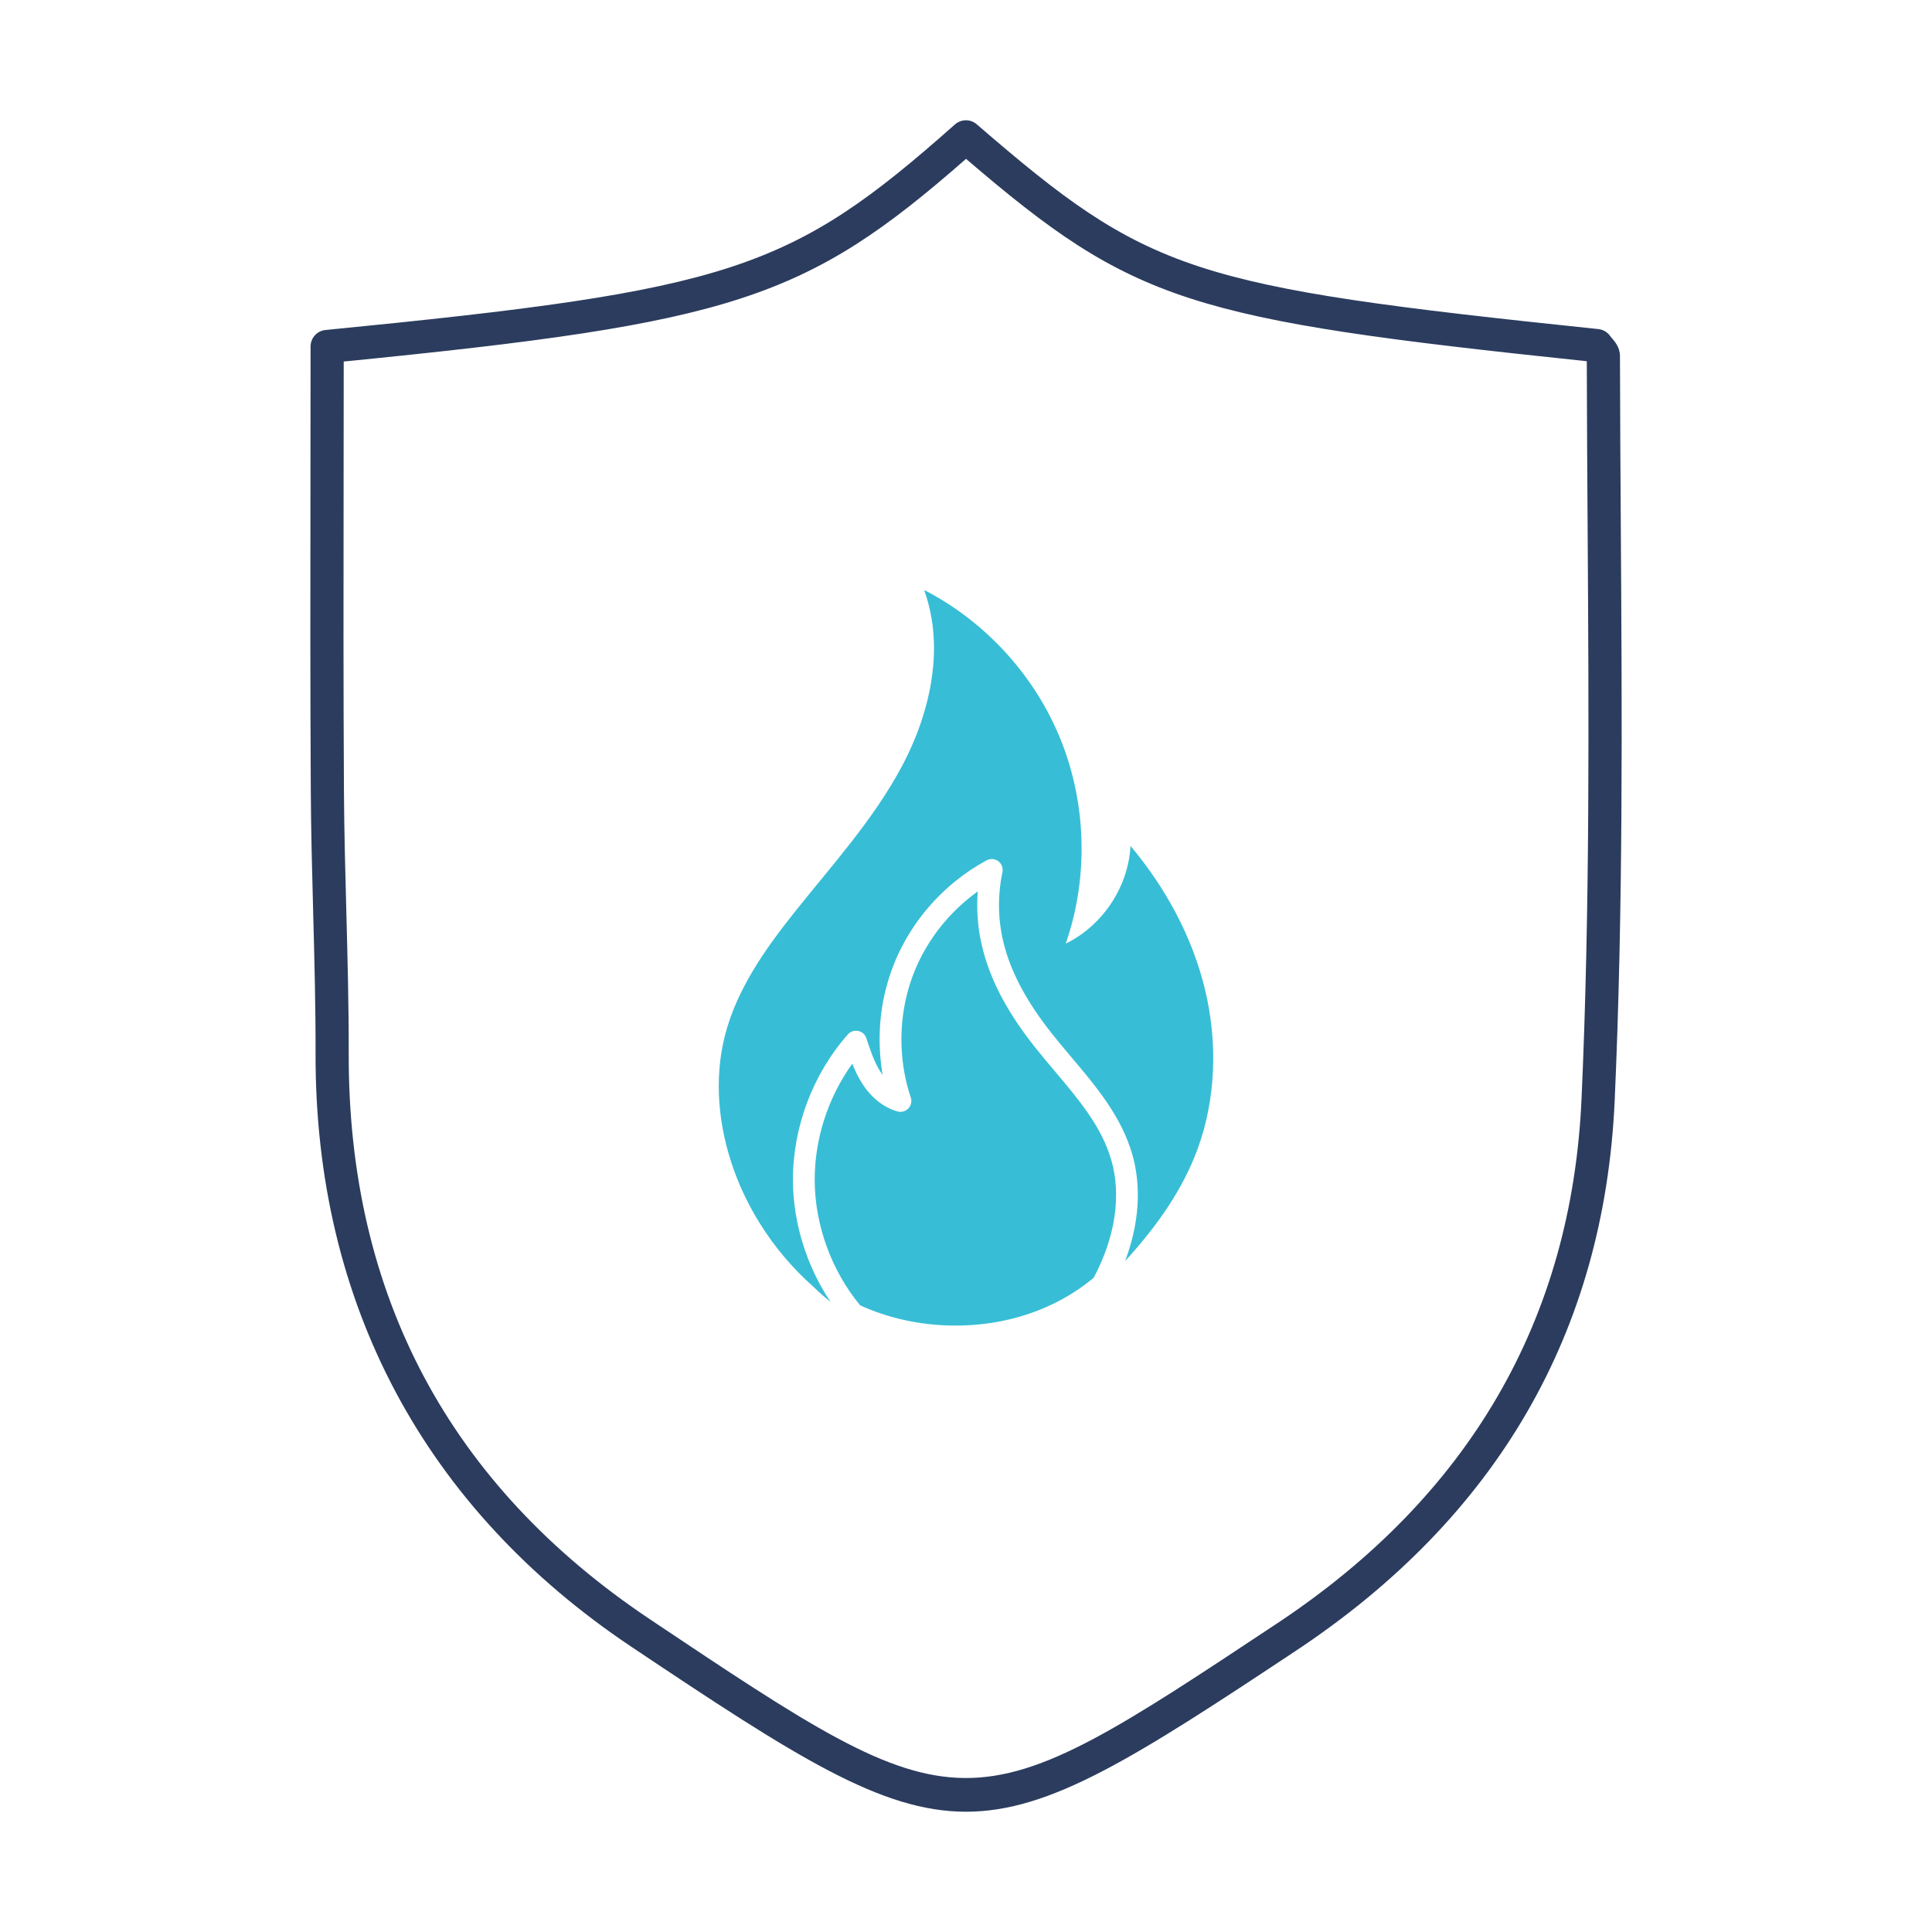
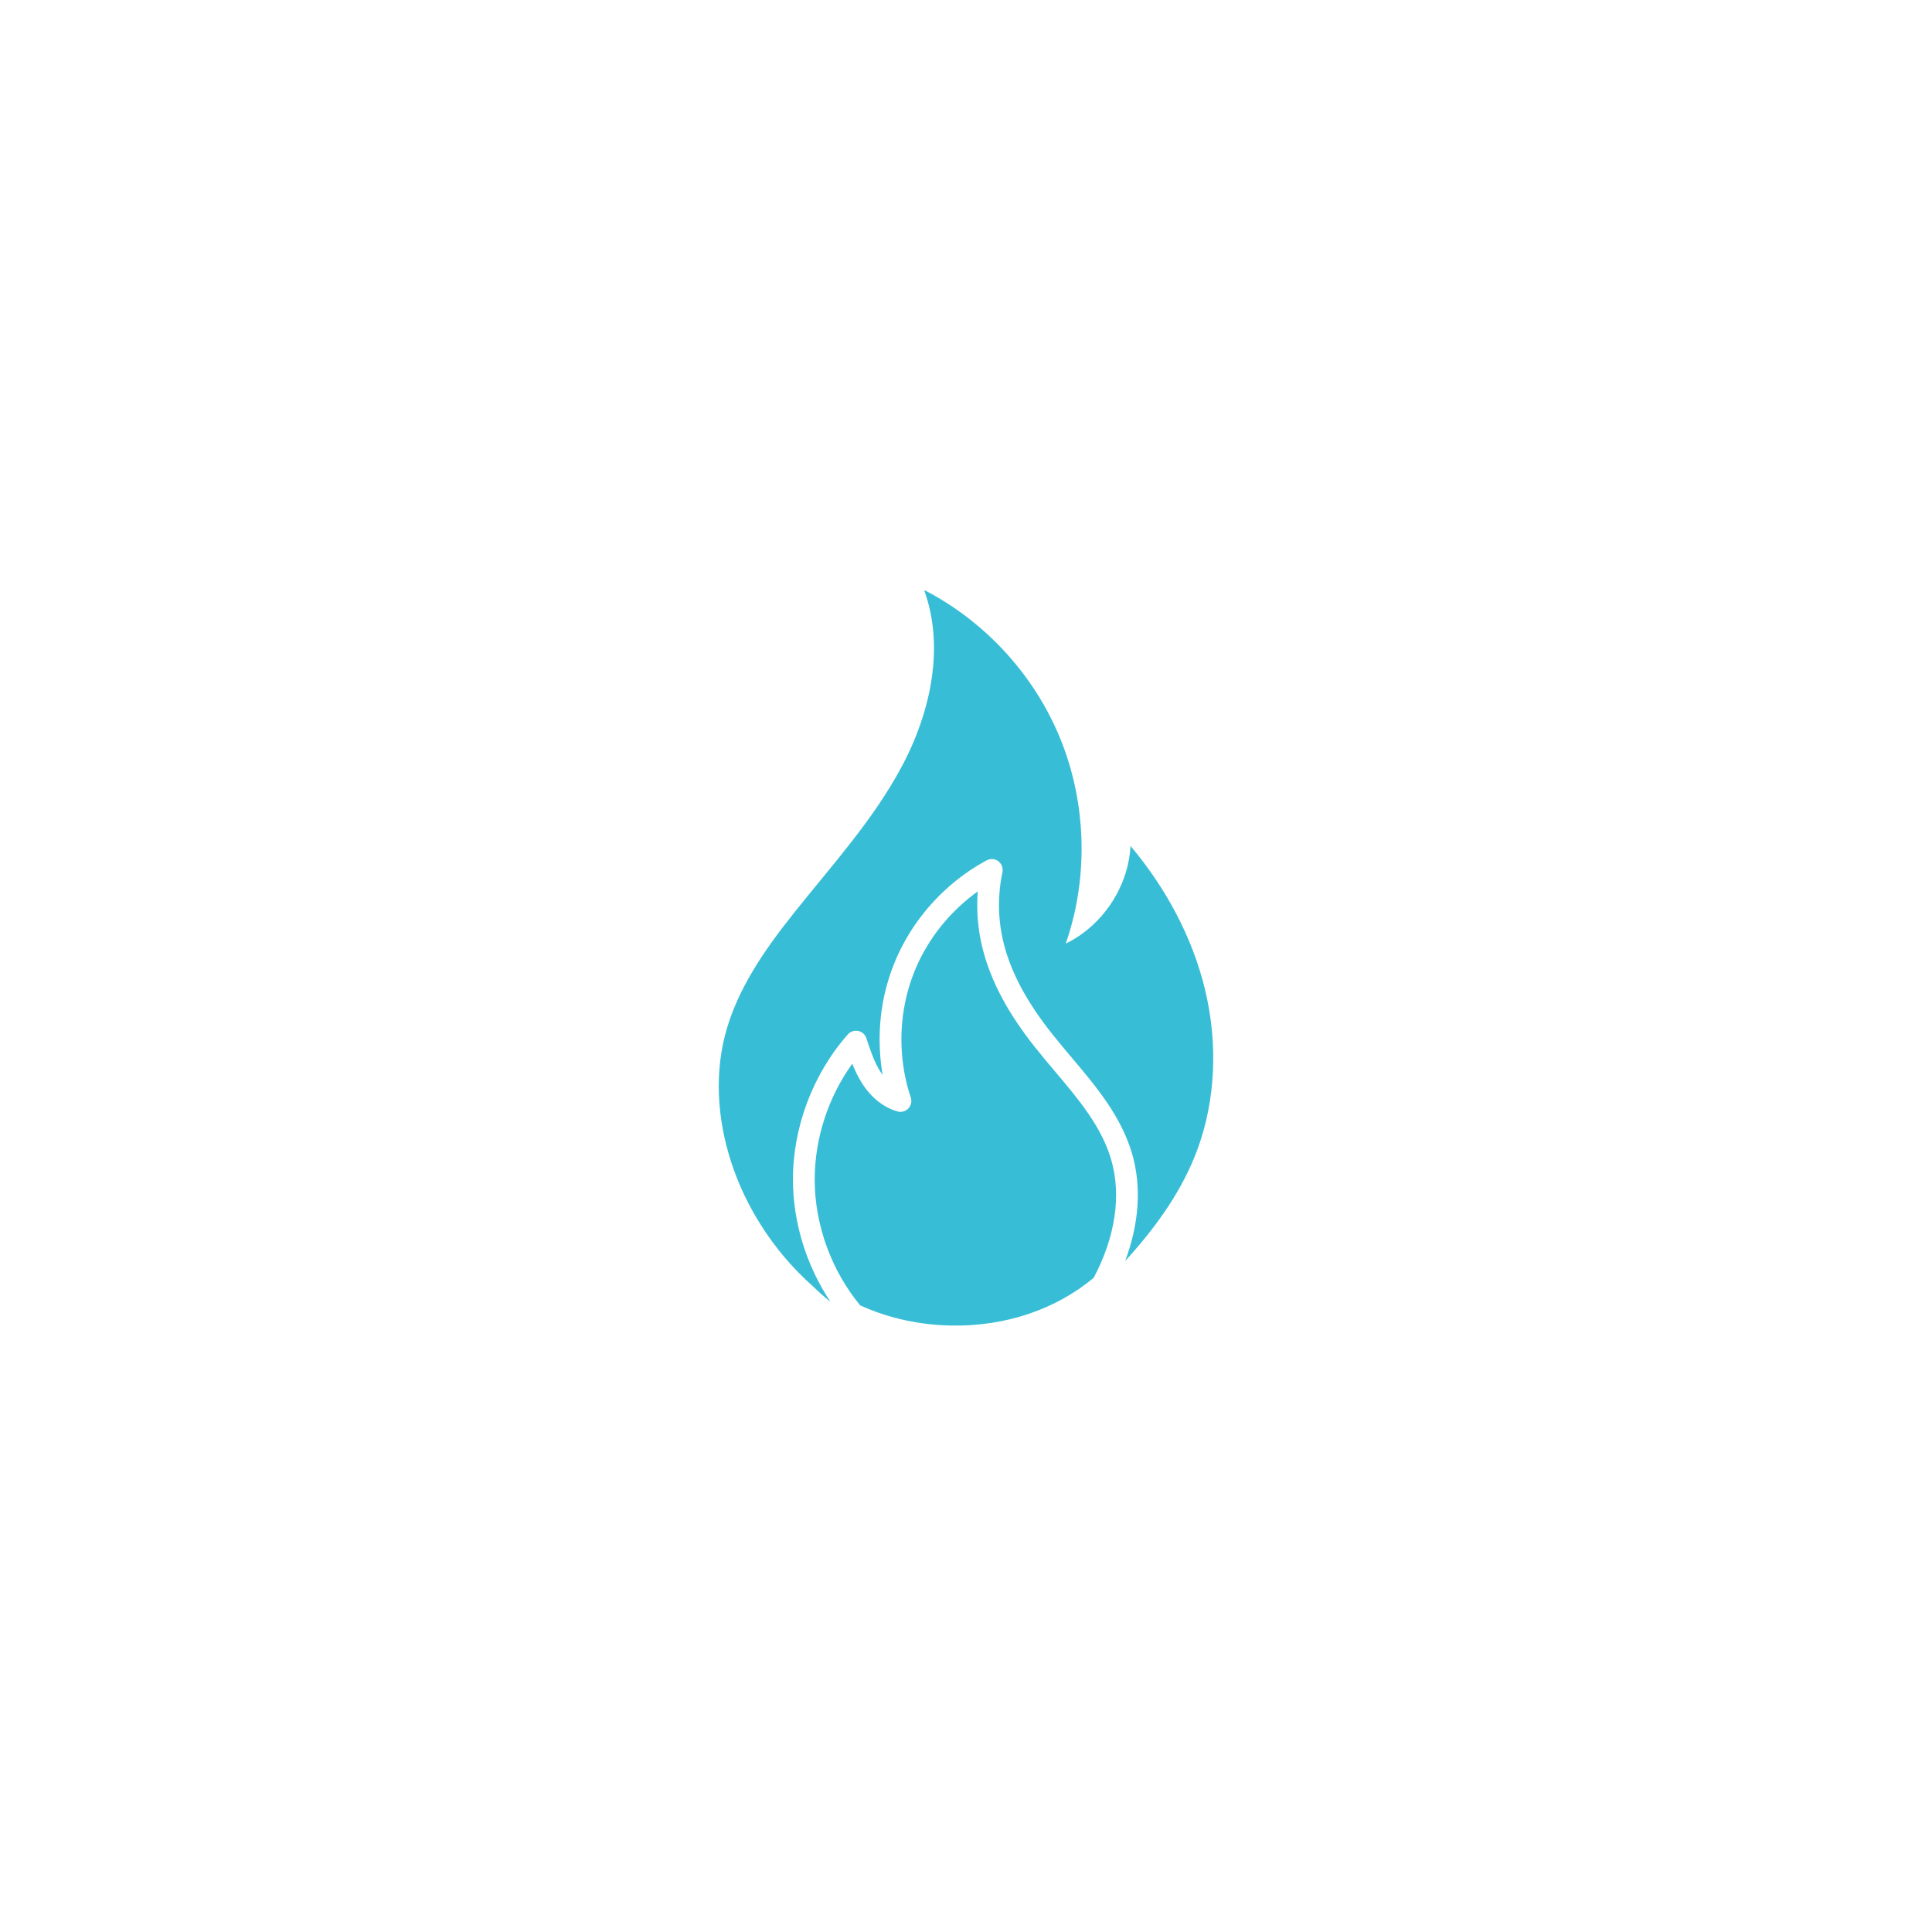
<svg xmlns="http://www.w3.org/2000/svg" id="Layer_1" x="0px" y="0px" viewBox="0 0 1028 1028" style="enable-background:new 0 0 1028 1028;" xml:space="preserve">
  <style type="text/css"> .st0-b1{fill:none;} .st1-b1{fill:#2B3C5E;} .st2-b1{fill:#37BED6;} </style>
  <g>
-     <rect class="st0-b1" width="1028" height="1028" />
-   </g>
+     </g>
  <g id="Cladding__x26__Fire_Protection">
    <g>
-       <path class="st1-b1" d="M514.01,964c-45.23,0-90.48-29.17-178.05-87.76C225.72,802.49,167.61,693.4,167.91,560.77 c0.06-25.14-0.62-50.77-1.28-75.55c-0.56-21.11-1.14-42.93-1.26-64.44c-0.32-54.92-0.25-108.62-0.18-165.47 c0.03-23.5,0.06-47.13,0.06-70.94c0-4.54,3.44-8.34,7.96-8.78c215.7-21.19,247-31.41,334.9-109.37c3.31-2.94,8.29-2.96,11.62-0.07 c91.57,79.12,113.21,86.25,330.73,108.95c2.57,0.27,4.9,1.65,6.36,3.78c0.22,0.32,0.51,0.63,0.79,0.96 c1.63,1.88,4.35,5.04,4.36,9.6c0,0,0,0.01,0,0.01c0.06,30.39,0.25,60.79,0.45,91.18c0.64,99.92,1.3,203.24-3.26,304.96 c-5.52,123.23-62.58,221.73-169.6,292.75C603.63,935.36,558.83,964,514.01,964z M182.89,192.37c-0.01,21.12-0.03,42.09-0.06,62.96 c-0.07,56.82-0.14,110.49,0.18,165.35c0.12,21.33,0.7,43.06,1.26,64.07c0.66,24.91,1.34,50.66,1.28,76.06 c-0.28,128.25,53.62,229.44,160.21,300.75c167.88,112.33,167.88,112.33,334.03,2.06c102.06-67.73,156.47-161.55,161.73-278.83 c4.54-101.27,3.87-204.36,3.24-304.06c-0.19-29.51-0.38-59.02-0.44-88.53c-211.93-22.19-241.06-31.18-330.3-107.68 C428.45,159.55,389.79,171.84,182.89,192.37z M845.05,192.33h0.06H845.05z" />
-     </g>
+       </g>
    <g>
      <path class="st2-b1" d="M561.26,569.98c-3.56-4.22-7.24-8.58-10.72-12.98c-6.9-8.73-12.44-16.97-16.92-25.2 c-4.11-7.55-7.33-15.18-9.58-22.67c-0.81-2.71-1.48-5.36-2.01-7.88c-1.87-8.84-2.47-17.9-1.77-26.94 c-1.6,1.15-3.17,2.34-4.69,3.58c-1.98,1.6-3.86,3.25-5.59,4.9c-10.37,9.76-18.54,21.77-23.68,34.77 c-1.59,4.02-2.91,8.21-3.94,12.45c-4.3,17.72-3.5,36.89,2.25,53.95c0.69,2.03,0.2,4.27-1.28,5.83c-1.47,1.56-3.68,2.18-5.74,1.6 c-7.4-2.04-14.15-7.43-19.02-15.17c-2.08-3.29-3.7-6.74-5.08-10.23c-12.88,17.9-20.08,40-20,62.04 c0.11,23.88,8.91,48.06,24.2,66.54c14.78,6.74,31.49,10.45,48.4,10.74c28.84,0.53,55.6-8.52,75.83-25.39 c11.52-21.62,14.86-43.86,9.37-62.74C586.17,599.49,574.07,585.15,561.26,569.98z" />
    </g>
    <g>
      <path class="st2-b1" d="M641.15,526.4c-6.8-28.1-21.02-54.16-39.61-76.29c-0.95,18.32-10.81,35.86-25.61,46.64 c-2.79,2.03-5.74,3.82-8.85,5.33c1.1-3.19,2.1-6.41,2.99-9.66c8.79-32.25,6.89-67.39-5.53-98.45c-0.11-0.27-0.21-0.55-0.33-0.83 c-0.25-0.62-0.51-1.23-0.77-1.86c-0.26-0.62-0.52-1.23-0.8-1.85c-0.27-0.61-0.55-1.22-0.82-1.84c-0.28-0.61-0.56-1.22-0.85-1.83 c-0.28-0.61-0.57-1.21-0.87-1.82c-0.3-0.61-0.59-1.21-0.9-1.8c-0.3-0.61-0.61-1.2-0.91-1.79c-0.31-0.61-0.63-1.2-0.94-1.79 c-0.32-0.58-0.64-1.17-0.97-1.77c-0.32-0.58-0.65-1.16-0.98-1.76c-0.33-0.58-0.68-1.16-1.02-1.74c-0.33-0.57-0.68-1.15-1.03-1.72 c-0.34-0.58-0.7-1.15-1.06-1.72c-0.36-0.57-0.71-1.14-1.08-1.7c-0.36-0.57-0.72-1.13-1.1-1.7c-0.37-0.56-0.75-1.12-1.12-1.67 c-0.38-0.56-0.76-1.1-1.15-1.66c-0.38-0.55-0.77-1.09-1.16-1.64c-0.39-0.55-0.8-1.09-1.19-1.63c-0.4-0.55-0.81-1.08-1.21-1.61 c-0.4-0.55-0.82-1.08-1.23-1.6c-0.4-0.53-0.82-1.06-1.25-1.59c-0.42-0.52-0.84-1.04-1.27-1.57c-0.43-0.51-0.85-1.03-1.29-1.54 c-0.43-0.52-0.87-1.03-1.31-1.54c-0.44-0.5-0.88-1.01-1.33-1.51c-0.44-0.51-0.89-1.01-1.34-1.51c-0.46-0.5-0.91-0.98-1.38-1.48 c-0.45-0.49-0.91-0.97-1.38-1.46c-0.47-0.49-0.94-0.97-1.41-1.45c-0.46-0.47-0.94-0.96-1.42-1.42c-0.47-0.47-0.95-0.95-1.44-1.41 c-0.49-0.47-0.97-0.94-1.46-1.4c-0.49-0.46-0.98-0.91-1.47-1.36c-0.5-0.46-1-0.91-1.5-1.36c-0.5-0.44-1.01-0.89-1.52-1.33 c-0.5-0.44-1.01-0.88-1.52-1.32c-0.52-0.44-1.03-0.87-1.55-1.29c-0.51-0.43-1.03-0.85-1.55-1.27c-0.52-0.43-1.06-0.84-1.58-1.26 c-0.53-0.42-1.06-0.83-1.59-1.23c-0.53-0.42-1.08-0.82-1.61-1.22c-0.53-0.39-1.08-0.8-1.63-1.19c-0.55-0.39-1.09-0.78-1.64-1.17 c-0.56-0.38-1.1-0.77-1.66-1.15c-0.56-0.38-1.1-0.75-1.67-1.13c-0.56-0.37-1.12-0.74-1.68-1.1c-0.56-0.36-1.13-0.72-1.7-1.08 c-0.57-0.36-1.14-0.71-1.71-1.06c-0.58-0.36-1.15-0.7-1.73-1.04c-0.58-0.34-1.16-0.68-1.74-1.01c-0.58-0.34-1.16-0.66-1.76-1 c-0.58-0.32-1.17-0.65-1.77-0.96c-0.59-0.32-1.19-0.64-1.78-0.95c-0.13-0.07-0.26-0.17-0.42-0.15c-0.13,0-0.2,0.08-0.15,0.21 c0.12,0.34,0.25,0.69,0.37,1.04c0.24,0.7,0.47,1.4,0.69,2.1c0.23,0.71,0.44,1.41,0.64,2.12c0.19,0.7,0.39,1.41,0.57,2.12 c0.18,0.71,0.36,1.42,0.52,2.15c0.17,0.71,0.32,1.42,0.46,2.15c0.15,0.71,0.28,1.44,0.42,2.15c0.13,0.72,0.25,1.45,0.36,2.17 c0.11,0.72,0.21,1.45,0.31,2.17c0.1,0.72,0.18,1.45,0.25,2.18c0.08,0.72,0.14,1.45,0.2,2.18c0.06,0.72,0.12,1.46,0.15,2.18 c0.05,0.74,0.08,1.47,0.11,2.2c0.02,0.74,0.05,1.47,0.06,2.21c0,0.72,0.01,1.46,0,2.2c0,0.74-0.01,1.47-0.04,2.21 c-0.02,0.74-0.05,1.47-0.08,2.21c-0.05,0.74-0.08,1.47-0.14,2.21c-0.05,0.74-0.11,1.47-0.17,2.21c-0.07,0.74-0.14,1.47-0.23,2.2 c-0.08,0.74-0.17,1.47-0.26,2.21c-0.1,0.74-0.2,1.47-0.31,2.21c-0.11,0.74-0.23,1.47-0.34,2.2c-0.12,0.74-0.25,1.47-0.38,2.2 c-0.14,0.74-0.28,1.47-0.43,2.2c-0.15,0.74-0.31,1.46-0.47,2.18c-0.15,0.74-0.32,1.46-0.5,2.18c-0.18,0.72-0.36,1.45-0.55,2.17 c-0.18,0.72-0.38,1.45-0.57,2.17c-0.2,0.72-0.4,1.45-0.62,2.16c-0.21,0.72-0.43,1.44-0.65,2.16c-0.21,0.71-0.45,1.42-0.68,2.14 c-0.24,0.71-0.47,1.42-0.72,2.14c-0.24,0.7-0.49,1.41-0.75,2.12c-0.25,0.7-0.51,1.4-0.77,2.1c-0.27,0.7-0.55,1.4-0.82,2.1 c-0.27,0.7-0.56,1.39-0.84,2.09c-0.28,0.69-0.57,1.38-0.87,2.06c-0.3,0.69-0.59,1.38-0.9,2.06c-0.31,0.68-0.62,1.36-0.93,2.04 s-0.63,1.35-0.95,2.03c-0.33,0.66-0.65,1.34-0.99,2.01c-0.33,0.66-0.66,1.33-1.01,1.99c-0.33,0.65-0.68,1.32-1.02,1.97 c-15.19,28.62-37.33,52.82-57.51,78.19c-15.63,19.66-30.47,40.82-36.7,65.16c-6,23.47-3.49,48.67,4.7,71.47 c3.56,9.93,8.2,19.47,13.78,28.42c7.86,12.66,17.59,24.16,28.76,34.01l0.07,0.07c2.73,2.67,5.59,5.2,8.56,7.56 c0.07,0.04,0.15,0.08,0.22,0.13c-12.66-18.97-19.82-41.85-19.93-64.5c-0.11-28.23,10.55-56.56,29.24-77.71 c1.38-1.55,3.46-2.26,5.51-1.83c2.03,0.42,3.68,1.89,4.33,3.87c2,6.11,4.07,12.43,7.37,17.65c0.42,0.66,0.85,1.3,1.3,1.91 c-2.55-14.73-2.1-30.14,1.43-44.68c1.16-4.75,2.65-9.45,4.43-13.97c5.76-14.57,14.92-28.03,26.48-38.91 c1.93-1.84,4.04-3.7,6.26-5.5c5.19-4.22,10.82-7.98,16.72-11.15c1.98-1.06,4.41-0.88,6.22,0.47c1.81,1.36,2.66,3.63,2.19,5.84 c-0.78,3.65-1.31,7.37-1.58,11.07c-0.62,7.97-0.09,15.95,1.55,23.74c0.47,2.25,1.05,4.52,1.77,6.95 c2.02,6.72,4.93,13.6,8.65,20.45c4.17,7.64,9.35,15.35,15.84,23.56c3.36,4.25,6.98,8.54,10.48,12.69 c13.03,15.43,26.5,31.39,32.31,51.44c5.08,17.49,3.7,37.25-3.72,56.94c0.69-0.76,1.4-1.49,2.08-2.26 c15.18-16.97,28.43-35.62,36.3-56.85C647.11,584.67,647.94,554.5,641.15,526.4z" />
    </g>
    <g>
      <polygon class="st2-b1" points="624.51,774.83 624.51,774.83 624.51,774.83 " />
    </g>
  </g>
</svg>